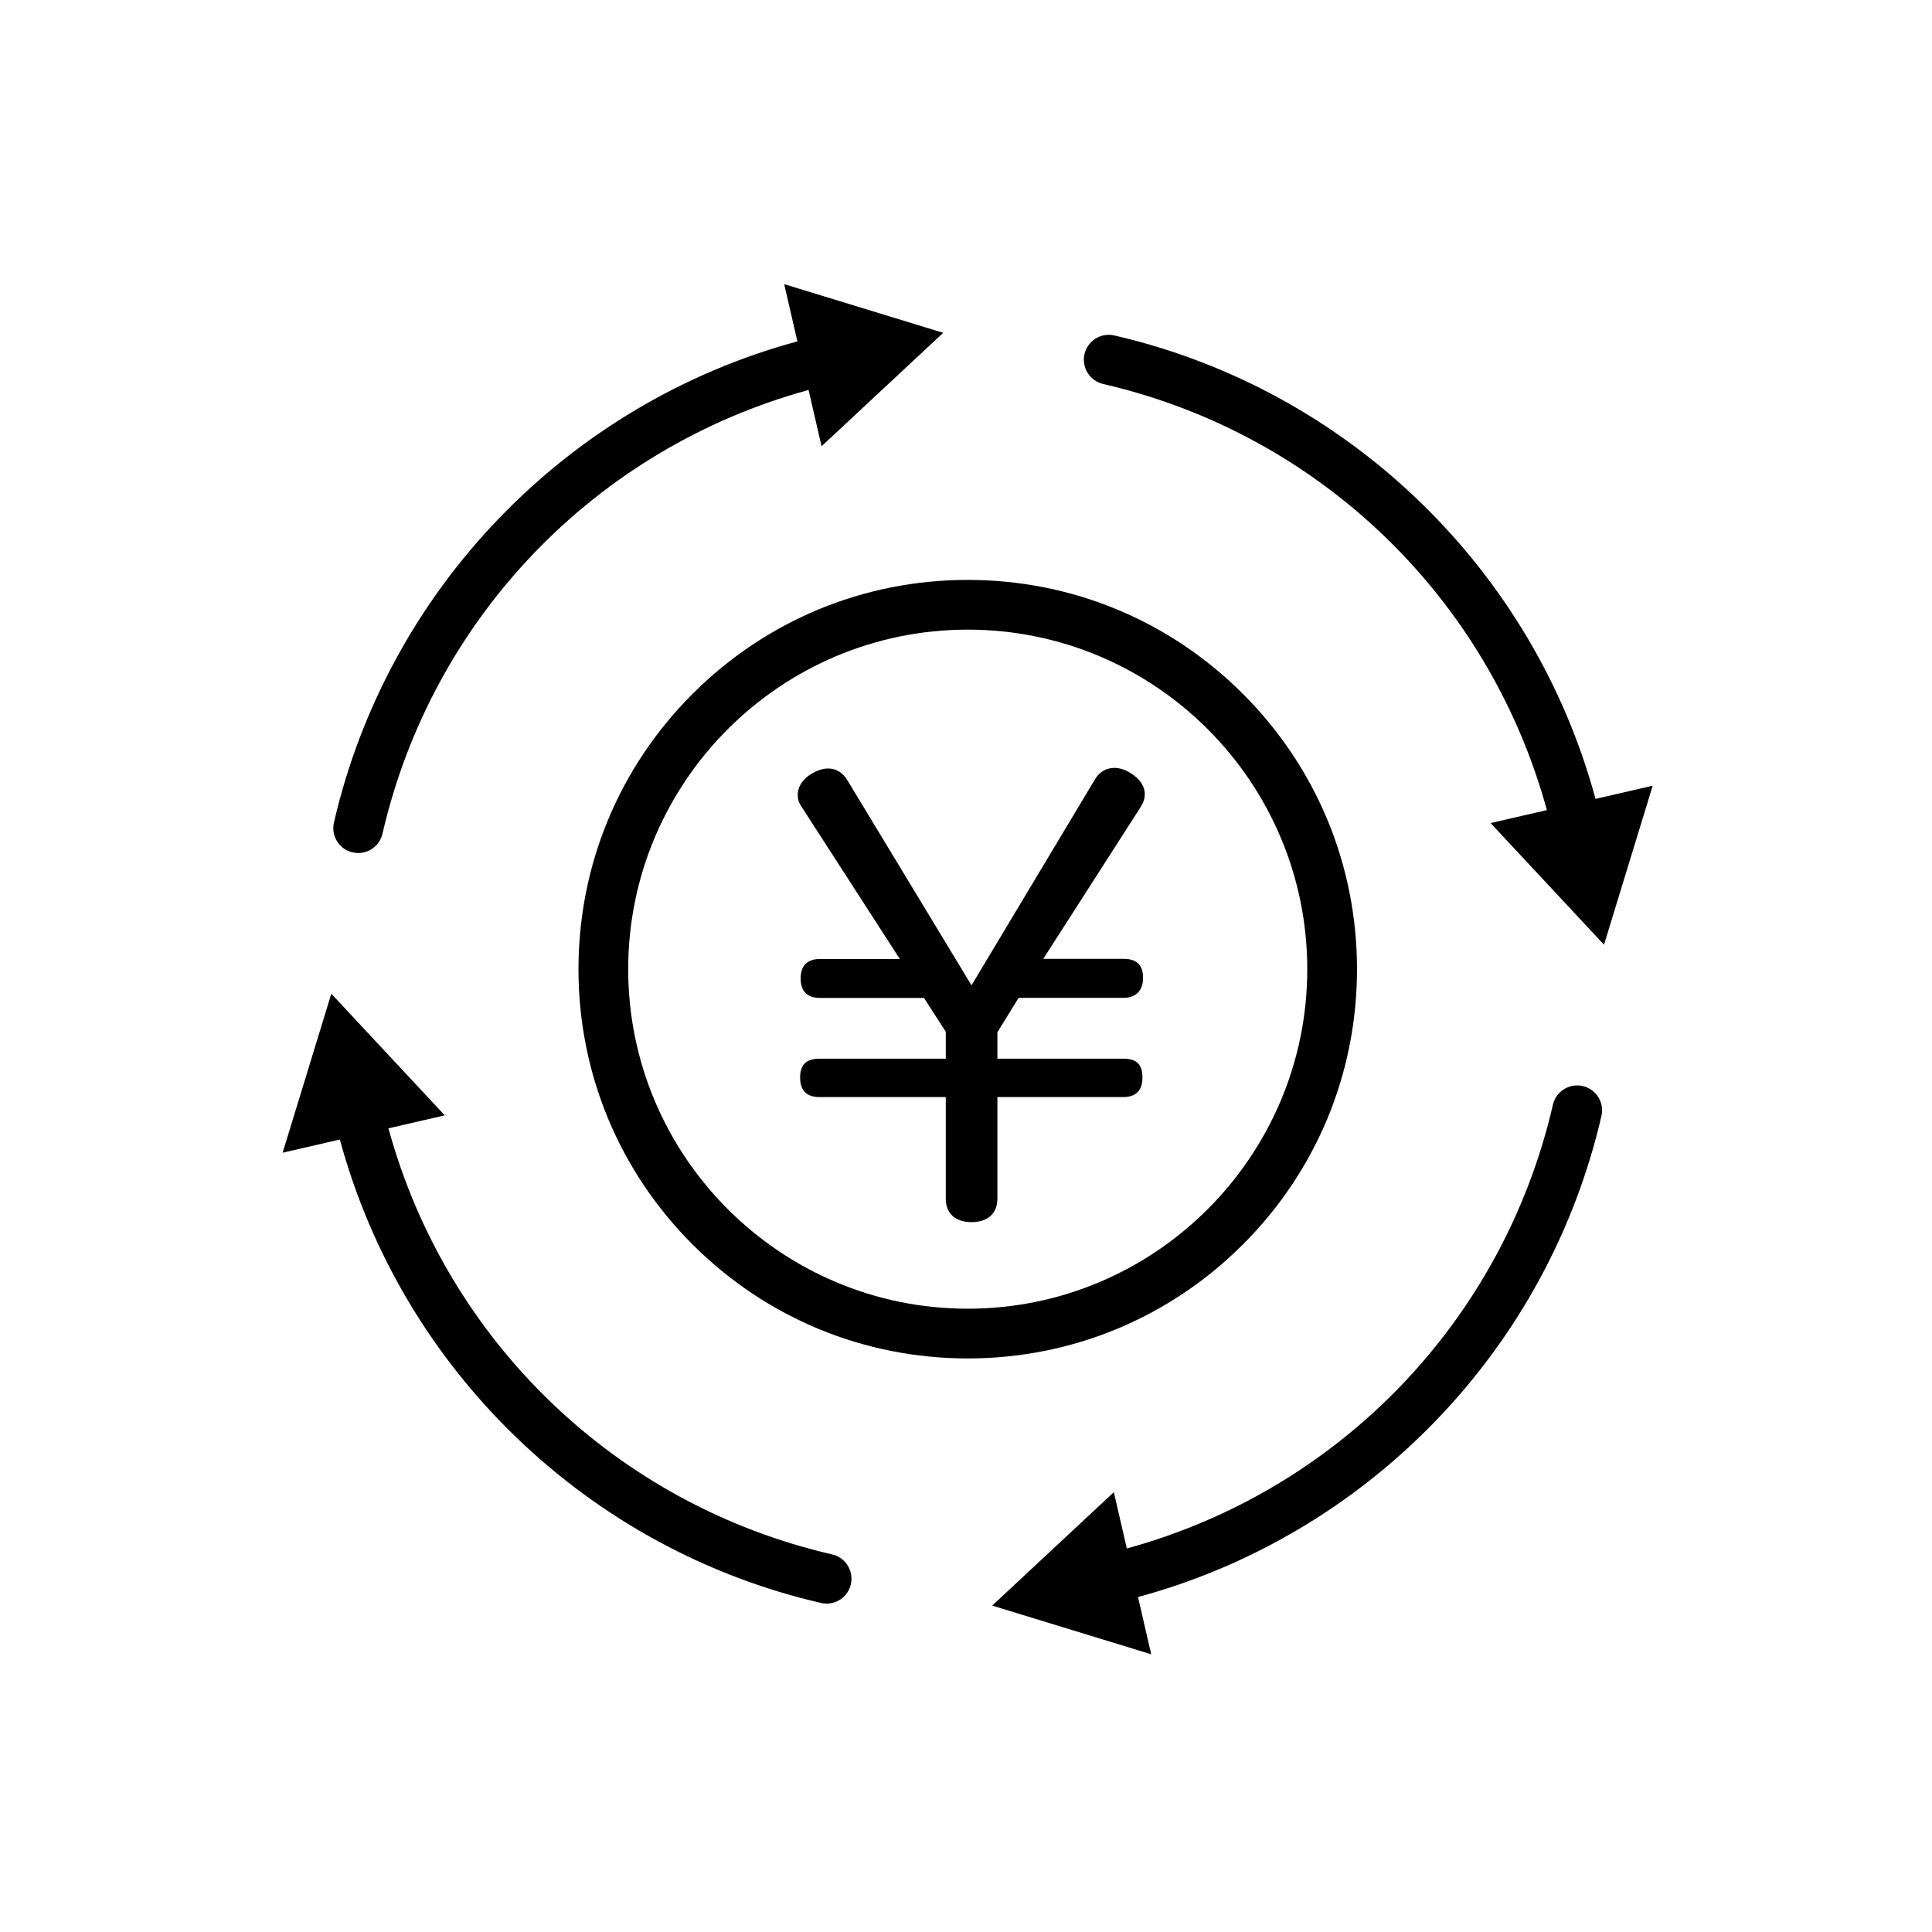
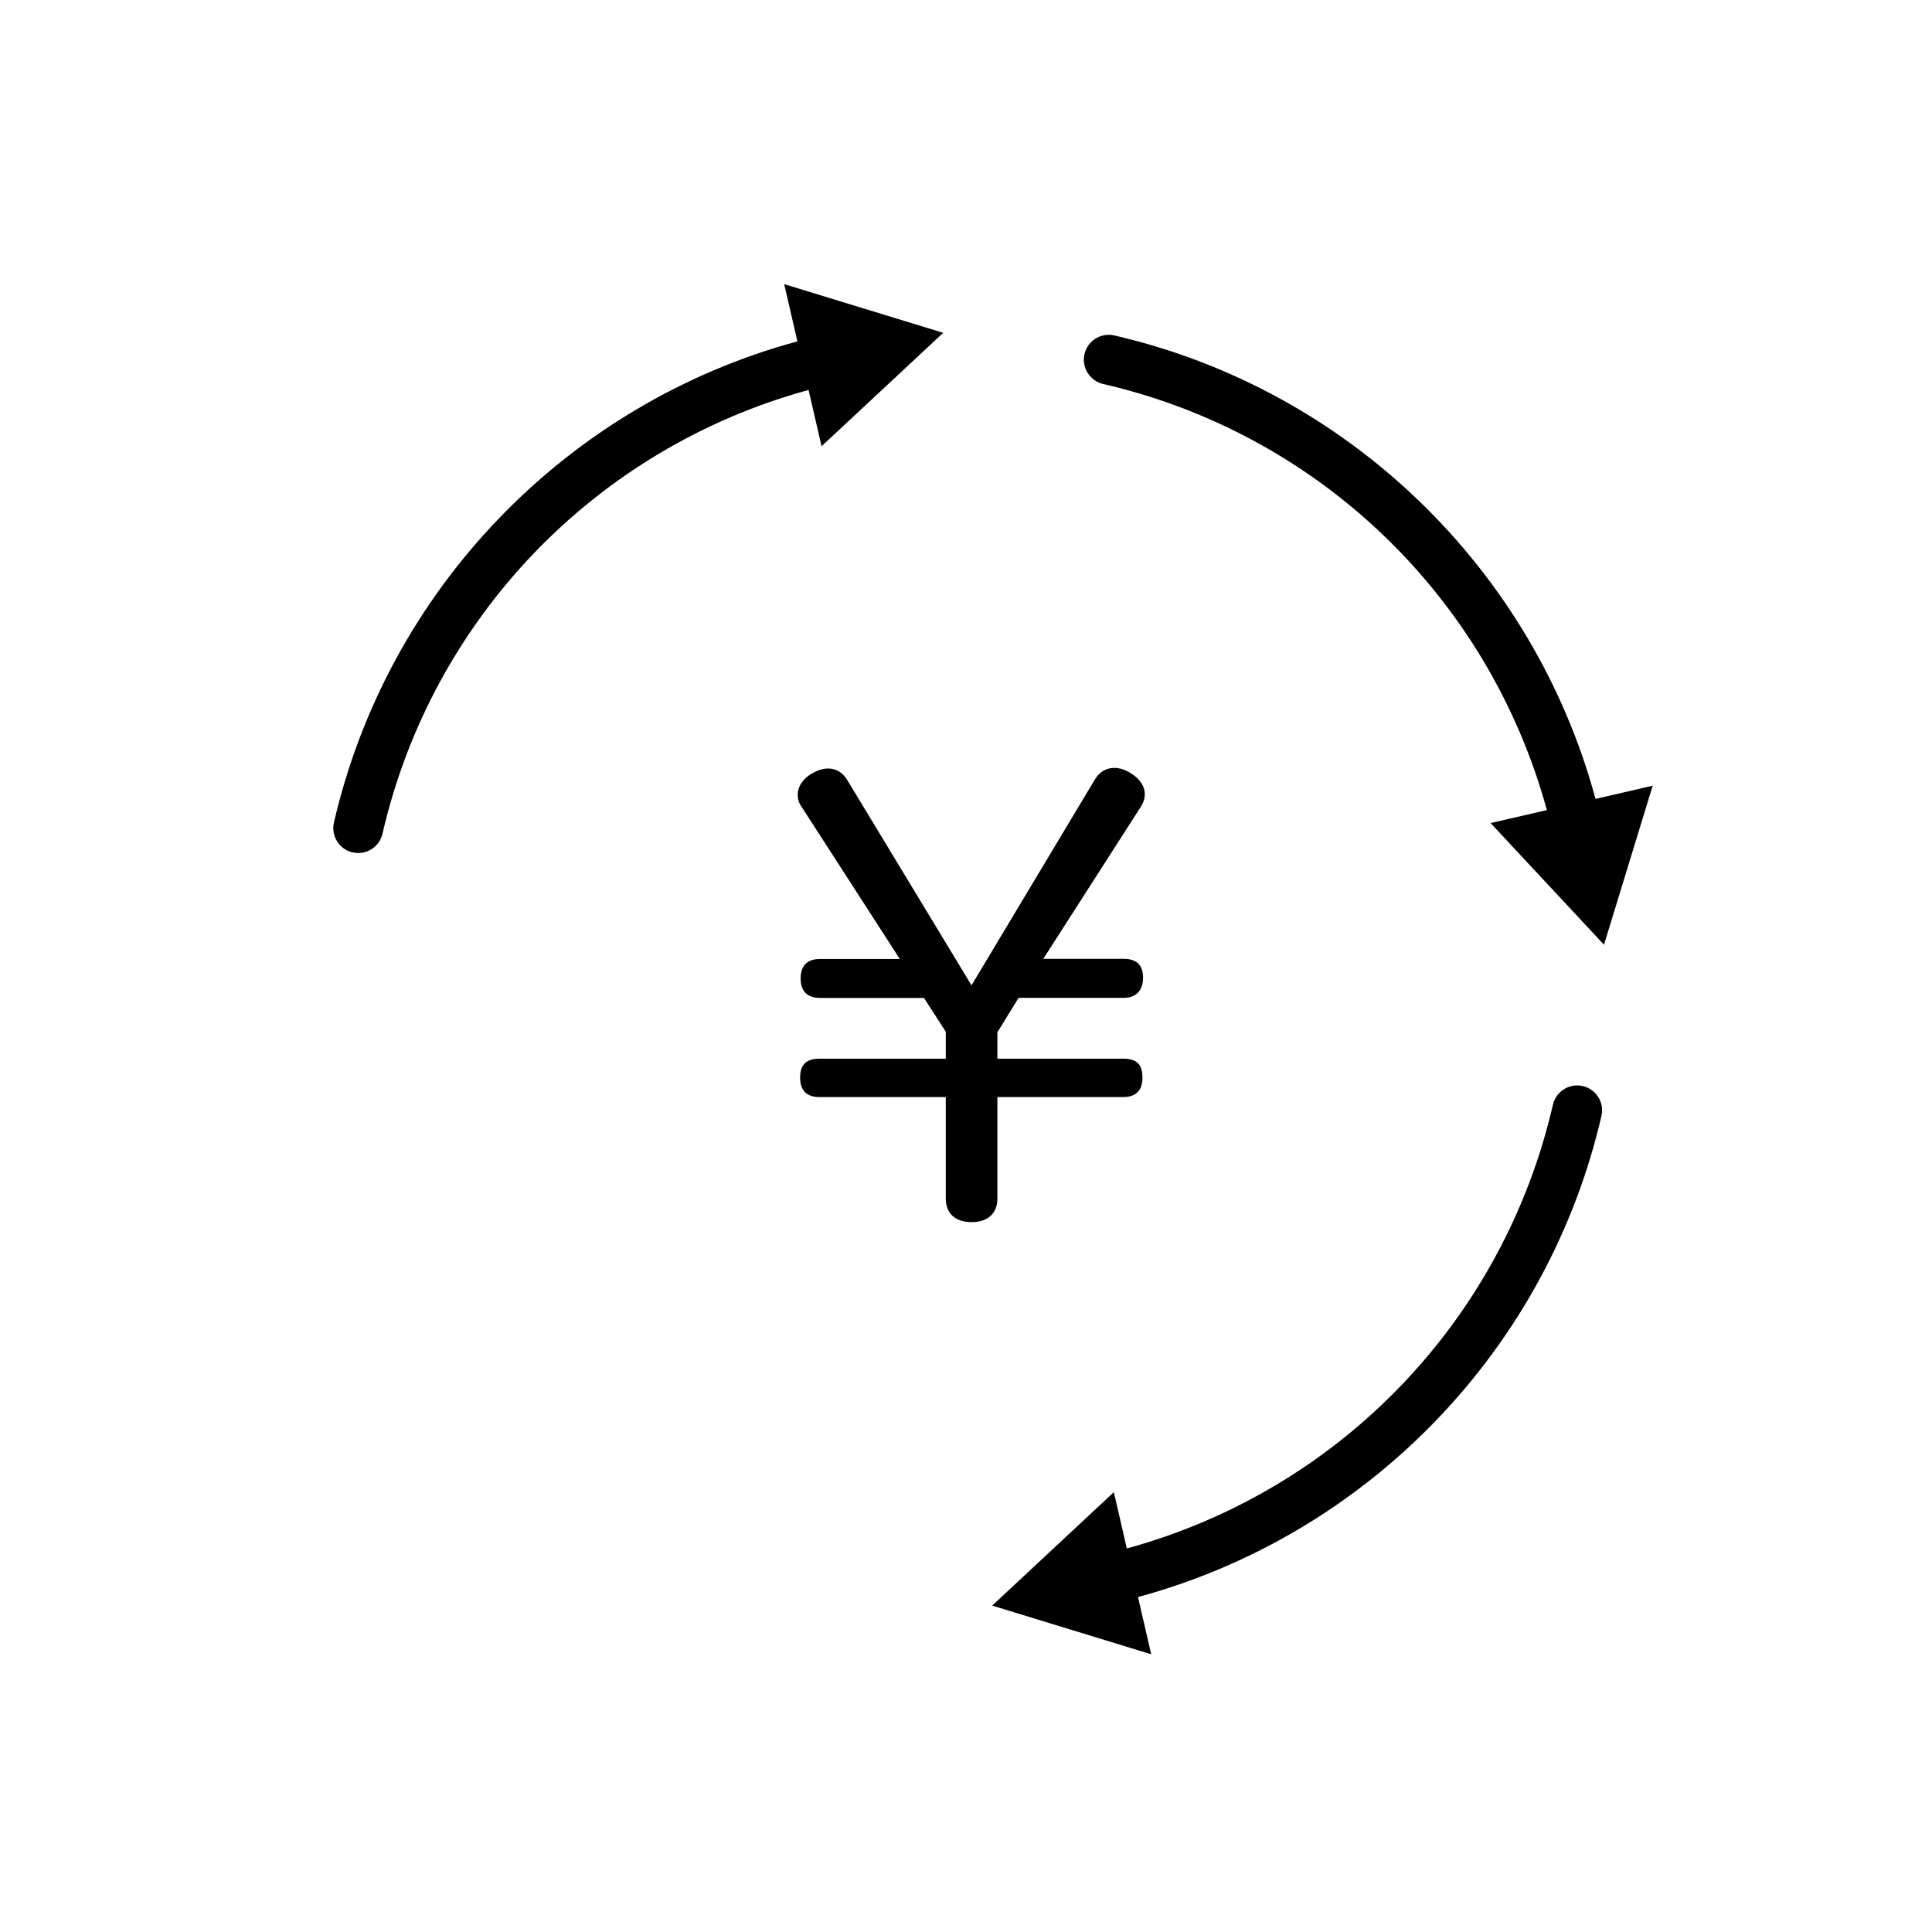
<svg xmlns="http://www.w3.org/2000/svg" viewBox="0 0 256 256">
  <path d="m46.73 112.94c.25.06.5.09.74.09 1.5 0 2.86-1.03 3.21-2.56 6.58-28.54 28.21-51.06 56.46-58.8l1.72 7.46 16.12-15.03-21.07-6.45 1.75 7.59s-.09.02-.13.03c-14.95 4.07-28.57 12.16-39.38 23.38-10.84 11.25-18.41 25.2-21.9 40.34-.41 1.78.7 3.55 2.47 3.96z" />
  <path d="m211.41 105.86s-.02-.08-.03-.13c-4.07-14.95-12.15-28.57-23.38-39.38-11.25-10.84-25.2-18.41-40.34-21.9-1.78-.41-3.55.7-3.96 2.47s.7 3.55 2.47 3.96c28.54 6.58 51.06 28.21 58.8 56.46l-7.46 1.72 15.03 16.12 6.45-21.07-7.59 1.75z" />
-   <path d="m110.27 205.97c-28.54-6.58-51.06-28.21-58.8-56.46l7.46-1.72-15.03-16.12-6.45 21.07 7.59-1.75s.02.08.03.13c4.07 14.95 12.15 28.57 23.38 39.38 11.25 10.84 25.2 18.41 40.34 21.9.25.06.5.09.74.09 1.5 0 2.86-1.03 3.21-2.56.41-1.78-.7-3.55-2.47-3.96z" />
  <path d="m209.73 143.91c-1.78-.41-3.55.7-3.96 2.47-6.58 28.54-28.21 51.06-56.46 58.8l-1.72-7.46-16.12 15.03 21.07 6.45-1.75-7.59s.08-.02.13-.03c14.95-4.07 28.57-12.16 39.38-23.38 10.84-11.25 18.41-25.2 21.9-40.34.41-1.77-.7-3.54-2.47-3.95z" />
-   <path d="m179.81 128.42c0-13.78-5.37-26.73-15.11-36.47s-22.7-15.11-36.47-15.11-26.73 5.37-36.47 15.11-15.11 22.7-15.11 36.47 5.37 26.73 15.11 36.47 22.7 15.11 36.47 15.11 26.73-5.37 36.47-15.11 15.11-22.7 15.11-36.47zm-51.58 44.99c-24.81 0-44.99-20.18-44.99-44.99s20.18-44.99 44.99-44.99 44.99 20.18 44.99 44.99-20.18 44.99-44.99 44.99z" />
  <path d="m145 103.42c.68-1.22 1.67-1.67 2.66-1.67.68 0 1.44.23 2.13.68 1.14.68 1.9 1.67 1.9 2.81 0 .53-.15 1.06-.53 1.67l-12.92 20.14h10.64c1.67 0 2.58.76 2.58 2.51s-.99 2.66-2.58 2.66h-13.91l-2.81 4.56v3.5h16.64c1.75 0 2.58.68 2.58 2.51s-.99 2.58-2.58 2.58h-16.64v13.45c0 2.05-1.37 3.12-3.42 3.12s-3.42-1.06-3.42-3.12v-13.45h-16.72c-1.67 0-2.58-.84-2.58-2.58s.84-2.51 2.58-2.51h16.72v-3.57l-2.89-4.48h-13.76c-1.67 0-2.58-.84-2.58-2.58s.91-2.58 2.58-2.58h10.56l-13-20.14c-.38-.53-.53-1.06-.53-1.6 0-1.22.84-2.28 1.98-2.89.68-.38 1.37-.61 2.05-.61.99 0 1.9.46 2.58 1.6l16.42 27.13 16.26-27.13z" />
</svg>